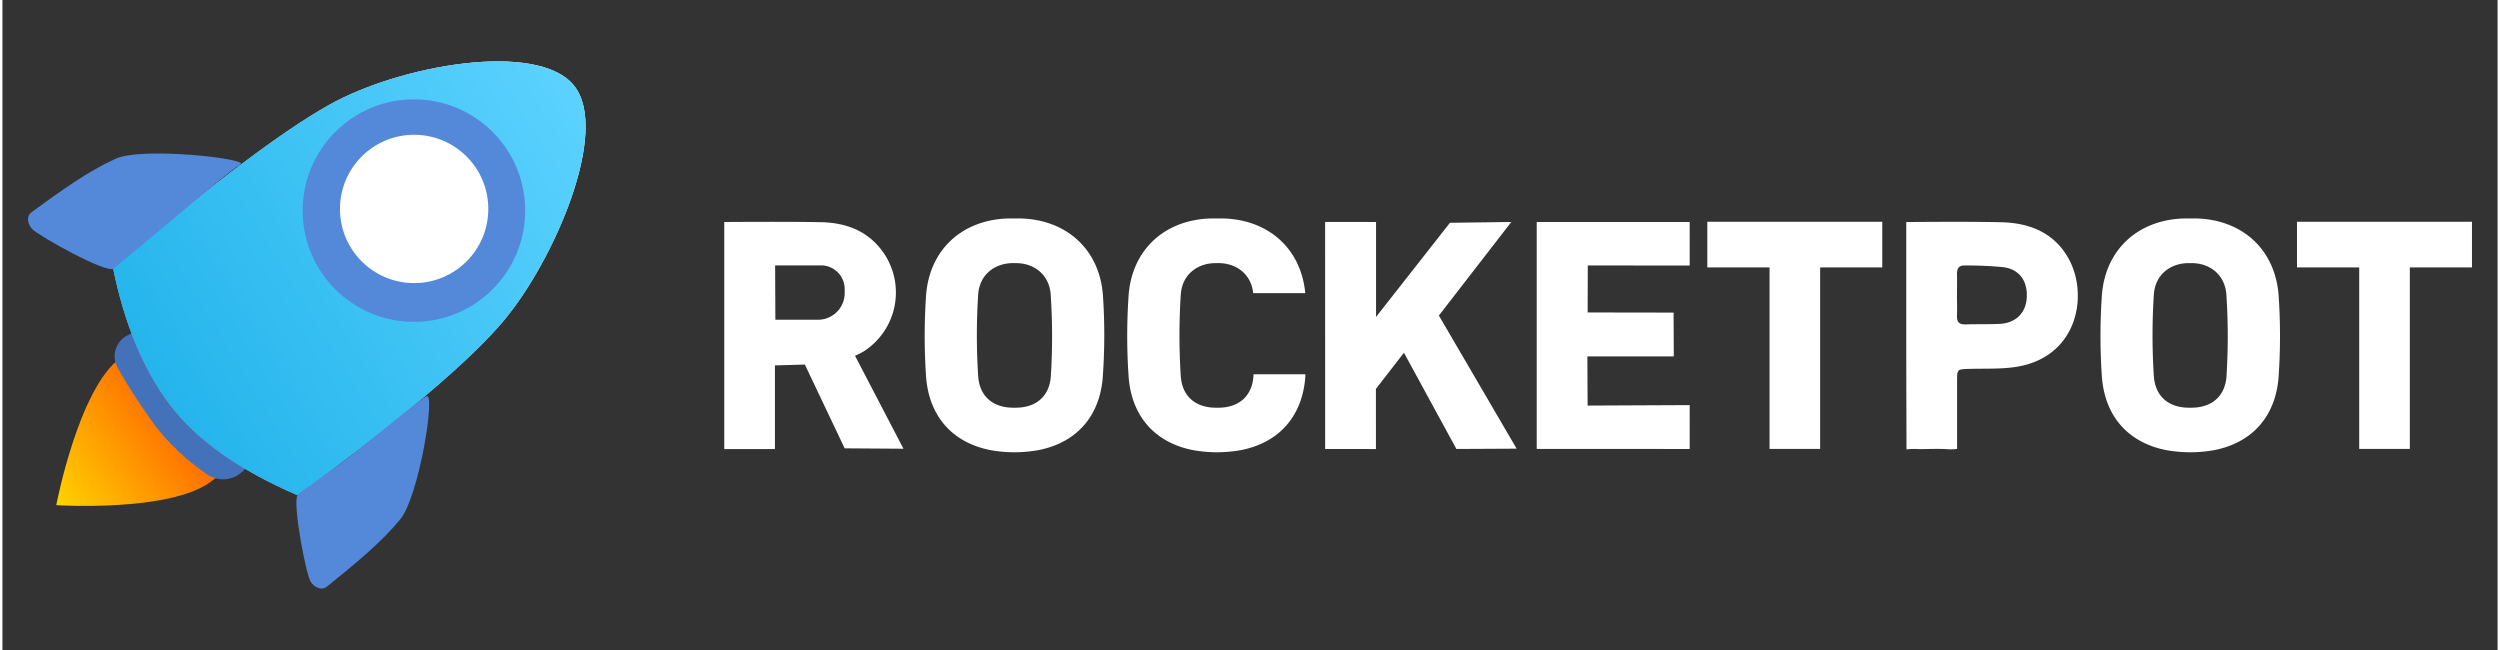
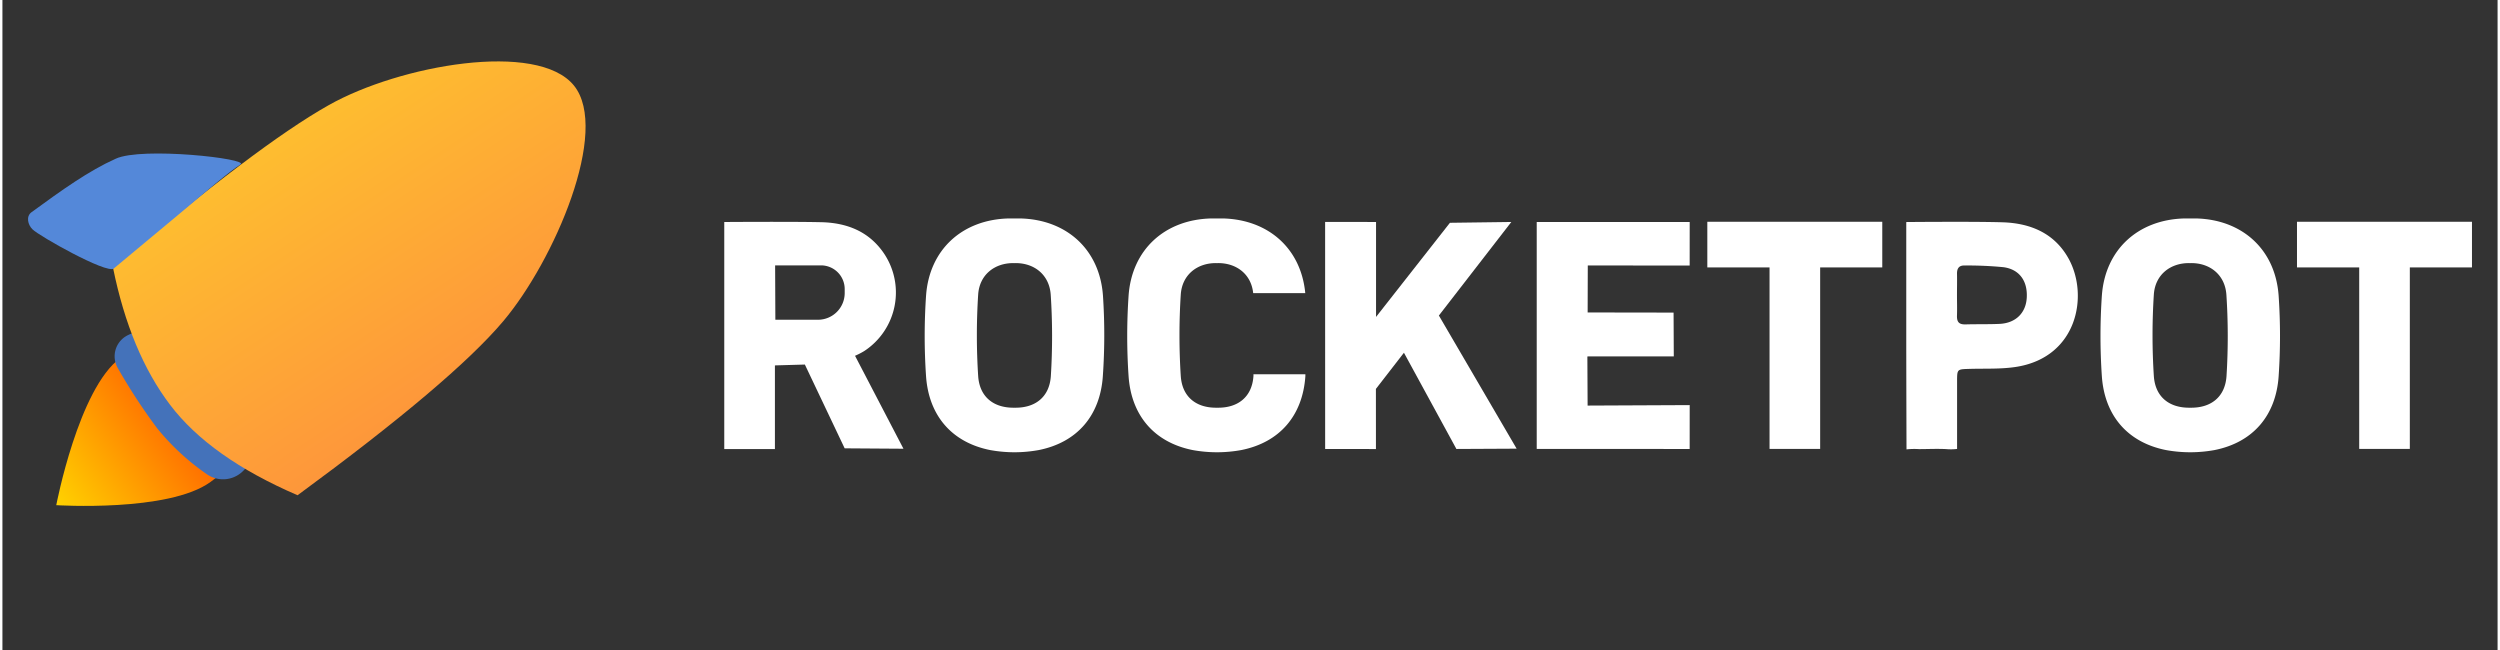
<svg xmlns="http://www.w3.org/2000/svg" id="Layer_1" data-name="Layer 1" width="150" height="39" viewBox="0 0 729.08 189.93">
  <rect x="0" y="0" width="729.08" height="189.93" fill="#333333" stroke="none" />
  <defs>
    <style>.cls-1,.cls-2,.cls-3,.cls-4,.cls-5,.cls-6{fill-rule:evenodd;}.cls-1{fill:url(#linear-gradient);}.cls-2{fill:#4472ba;}.cls-3{fill:url(#linear-gradient-2);}.cls-4{fill:url(#linear-gradient-3);}.cls-5{fill:url(#linear-gradient-4);}.cls-6,.cls-7{fill:#5488d9;}.cls-8{fill:#fff;}</style>
    <linearGradient id="linear-gradient" x1="-22.92" y1="392.52" x2="-22.13" y2="392.52" gradientTransform="matrix(63.92, -46.44, -33.43, -46.01, 14600.46, 17140.71)" gradientUnits="userSpaceOnUse">
      <stop offset="0" stop-color="#ffd300" />
      <stop offset="1" stop-color="#ff3f00" />
    </linearGradient>
    <linearGradient id="linear-gradient-2" x1="-21.29" y1="394.78" x2="-20.49" y2="393.99" gradientTransform="matrix(152.51, 40.87, 45.83, -171.05, -14782.99, 68384.4)" gradientUnits="userSpaceOnUse">
      <stop offset="0" stop-color="#ffd529" />
      <stop offset="1" stop-color="#fd8440" />
    </linearGradient>
    <linearGradient id="linear-gradient-3" x1="-20.59" y1="394.72" x2="-21.49" y2="393.64" gradientTransform="matrix(152.51, 40.87, 45.83, -171.05, -14782.99, 68384.4)" gradientUnits="userSpaceOnUse">
      <stop offset="0" stop-color="#afe6ff" />
      <stop offset="0.4" stop-color="#38b2ff" />
      <stop offset="1" stop-color="#7b20d0" />
    </linearGradient>
    <linearGradient id="linear-gradient-4" x1="-20.56" y1="394.75" x2="-21.34" y2="393.83" gradientTransform="matrix(152.51, 40.87, 45.83, -171.05, -14782.99, 68384.4)" gradientUnits="userSpaceOnUse">
      <stop offset="0" stop-color="#5ed3ff" />
      <stop offset="1" stop-color="#13ace6" />
    </linearGradient>
  </defs>
  <g id="Page-1">
    <g id="rocket_icon" data-name="rocket icon">
      <path id="Fire" class="cls-1" d="M60.78,140.84C73,132,76,124.69,65.26,109.92s-18.59-14.18-30.8-5.31-18.73,43-18.73,43S48.57,149.71,60.78,140.84Z" />
      <path id="Rectangle-3" class="cls-2" d="M46.53,99.74l24,26h0a8.6,8.6,0,0,1,.3,11.32h0a8.27,8.27,0,0,1-11.23,1.41A69.32,69.32,0,0,1,45.18,125.1a170.06,170.06,0,0,1-11.46-17.53h0a6.86,6.86,0,0,1,2.43-9.36h0A8.35,8.35,0,0,1,46.53,99.74Z" />
      <g id="Path-2">
        <path id="path-6" class="cls-3" d="M32.33,78.32q42.15-35.86,63-47.59C116.11,19,156.38,11.86,167,25s-5.73,51.13-20.64,68.83q-14.91,17.69-60.12,50.88Q60.66,133.68,49,118.31T32.33,78.32Z" />
-         <path id="path-6-2" data-name="path-6" class="cls-4" d="M32.33,78.32q42.15-35.86,63-47.59C116.11,19,156.38,11.86,167,25s-5.73,51.13-20.64,68.83q-14.91,17.69-60.12,50.88Q60.66,133.68,49,118.31T32.33,78.32Z" />
-         <path id="path-6-3" data-name="path-6" class="cls-5" d="M32.33,78.32q42.15-35.86,63-47.59C116.11,19,156.38,11.86,167,25s-5.73,51.13-20.64,68.83q-14.91,17.69-60.12,50.88Q60.66,133.68,49,118.31T32.33,78.32Z" />
      </g>
      <path id="Path-3-Copy-2" class="cls-6" d="M69.56,48.06c2.73-1.69-28.87-5.23-36.46-1.68C25.26,49.89,17.41,55.5,8.51,62c-1.7,1.23-1.07,3.71.26,5,2,2,21.55,13,23.73,11.48.27-.19,10-8.29,18.57-15.46S66.3,50.08,69.56,48.06Z" />
-       <path id="Path-3-Copy-3" class="cls-6" d="M124,115.77c2.55-.7-2.36,29.53-7.74,35.94-5.42,6.66-12.88,12.8-21.46,19.71-1.64,1.32-3.86.07-4.79-1.55-1.4-2.46-5.32-23-3.75-25.3.44-.65,7.56-5.21,15.17-11.13C111.4,125.69,122.56,116.17,124,115.77Z" />
-       <circle id="Oval-2-Copy" class="cls-7" cx="120.24" cy="61.54" r="32.51" />
-       <circle id="Oval-2" class="cls-8" cx="120.3" cy="61.05" r="21.67" />
    </g>
  </g>
  <path class="cls-8" d="M263.28,131.12,246.1,131l-11.63-24.48-8.75.25,0,24.45H210.92V64.87s20.38-.14,28.43.06c7.26.18,13.62,2.58,18,8.78a20.44,20.44,0,0,1-5.55,28.88,22.47,22.47,0,0,1-2.67,1.37Zm-37.5-53.57.07,15.88h12.46a7.81,7.81,0,0,0,7.8-7.74c0-.63,0-1.06,0-1.15a6.93,6.93,0,0,0-6.93-7Z" />
  <path class="cls-8" d="M321.58,86.45c-.93-13.53-10.61-22.29-24.15-22.62-.57,0-1.14,0-1.7,0s-1.13,0-1.7,0c-13.54.33-23.22,9.09-24.15,22.62a173.27,173.27,0,0,0,0,23.46c.79,11.55,7.55,19.35,18.69,21.59a39.54,39.54,0,0,0,14.28,0c11.14-2.24,17.9-10,18.69-21.59A173.27,173.27,0,0,0,321.58,86.45Zm-15.23,23.4c-.4,6.22-4.63,9.4-10.62,9.28-6,.12-10.22-3.06-10.62-9.28a186.35,186.35,0,0,1,0-23.75c.37-5.84,4.84-9.29,10.41-9.22h.38c5.57-.07,10,3.38,10.41,9.22A186.35,186.35,0,0,1,306.35,109.85Z" />
  <polygon class="cls-8" points="401.37 92.61 422.96 65.1 440.9 64.86 419.73 92.2 442.45 131.1 424.85 131.19 409.52 103.07 401.33 113.64 401.34 131.21 386.5 131.19 386.49 64.85 401.37 64.86 401.37 92.61" />
  <polygon class="cls-8" points="448.32 64.86 493.02 64.86 493.01 77.59 463.24 77.57 463.2 91.3 488.31 91.34 488.37 104.14 463.12 104.15 463.19 118.51 493.02 118.37 493.01 131.19 448.32 131.18 448.32 64.86" />
  <path class="cls-8" d="M556.3,98c0-9.63,0-19.26,0-28.88,0-4.08,0-4.24,0-4.24s20.21-.19,28.25.08,15.13,3.17,19.26,10.75c5.78,10.63,2.53,28.47-15.08,31.44-4.59.77-9.36.5-14,.64-3.55.11-3.57.06-3.58,3.56,0,5.6,0,19.83,0,19.83a14.94,14.94,0,0,1-3.16.05c-2.68-.14-5.37,0-8,0a21,21,0,0,0-3.62.08S556.3,107.84,556.3,98ZM571.12,86.2c0,2,.07,4,0,6s.69,2.64,2.55,2.59c3.36-.1,6.72,0,10.06-.16,4.64-.29,7.54-3.26,7.78-7.65.27-4.81-2.09-8.24-6.74-8.9a107.41,107.41,0,0,0-11.37-.5c-1.75-.07-2.32.9-2.27,2.53C571.17,82.17,571.12,84.18,571.12,86.2Z" />
  <path class="cls-8" d="M365.55,109.36l0,.49c-.4,6.22-4.63,9.4-10.62,9.28-6,.12-10.22-3.06-10.62-9.28a186.35,186.35,0,0,1,0-23.75c.37-5.84,4.84-9.29,10.41-9.22h.38c5.43-.07,9.81,3.21,10.37,8.78h15.22c-1.24-13.08-10.81-21.51-24.08-21.83-.57,0-1.14,0-1.7,0s-1.13,0-1.7,0c-13.54.33-23.22,9.09-24.15,22.62a173.27,173.27,0,0,0,0,23.46c.79,11.55,7.55,19.35,18.69,21.59a39.54,39.54,0,0,0,14.28,0c11.14-2.24,17.9-10,18.69-21.59l0-.55Z" />
  <polygon class="cls-8" points="549.29 64.8 498.17 64.8 498.17 78.14 516.35 78.14 516.35 131.17 531.14 131.17 531.14 78.14 549.29 78.14 549.29 64.8" />
  <polygon class="cls-8" points="721.6 64.8 670.47 64.8 670.47 78.14 688.65 78.14 688.65 131.17 703.44 131.17 703.44 78.14 721.6 78.14 721.6 64.8" />
  <path class="cls-8" d="M665.11,86.45C664.18,72.92,654.5,64.16,641,63.83c-.57,0-1.14,0-1.7,0s-1.13,0-1.7,0c-13.54.33-23.22,9.09-24.15,22.62a173.27,173.27,0,0,0,0,23.46c.79,11.55,7.55,19.35,18.69,21.59a39.54,39.54,0,0,0,14.28,0c11.14-2.24,17.9-10,18.69-21.59A173.27,173.27,0,0,0,665.11,86.45Zm-15.23,23.4c-.4,6.22-4.63,9.4-10.62,9.28-6,.12-10.22-3.06-10.62-9.28a186.35,186.35,0,0,1,0-23.75c.37-5.84,4.84-9.29,10.41-9.22h.38c5.57-.07,10,3.38,10.41,9.22A186.35,186.35,0,0,1,649.88,109.85Z" />
</svg>